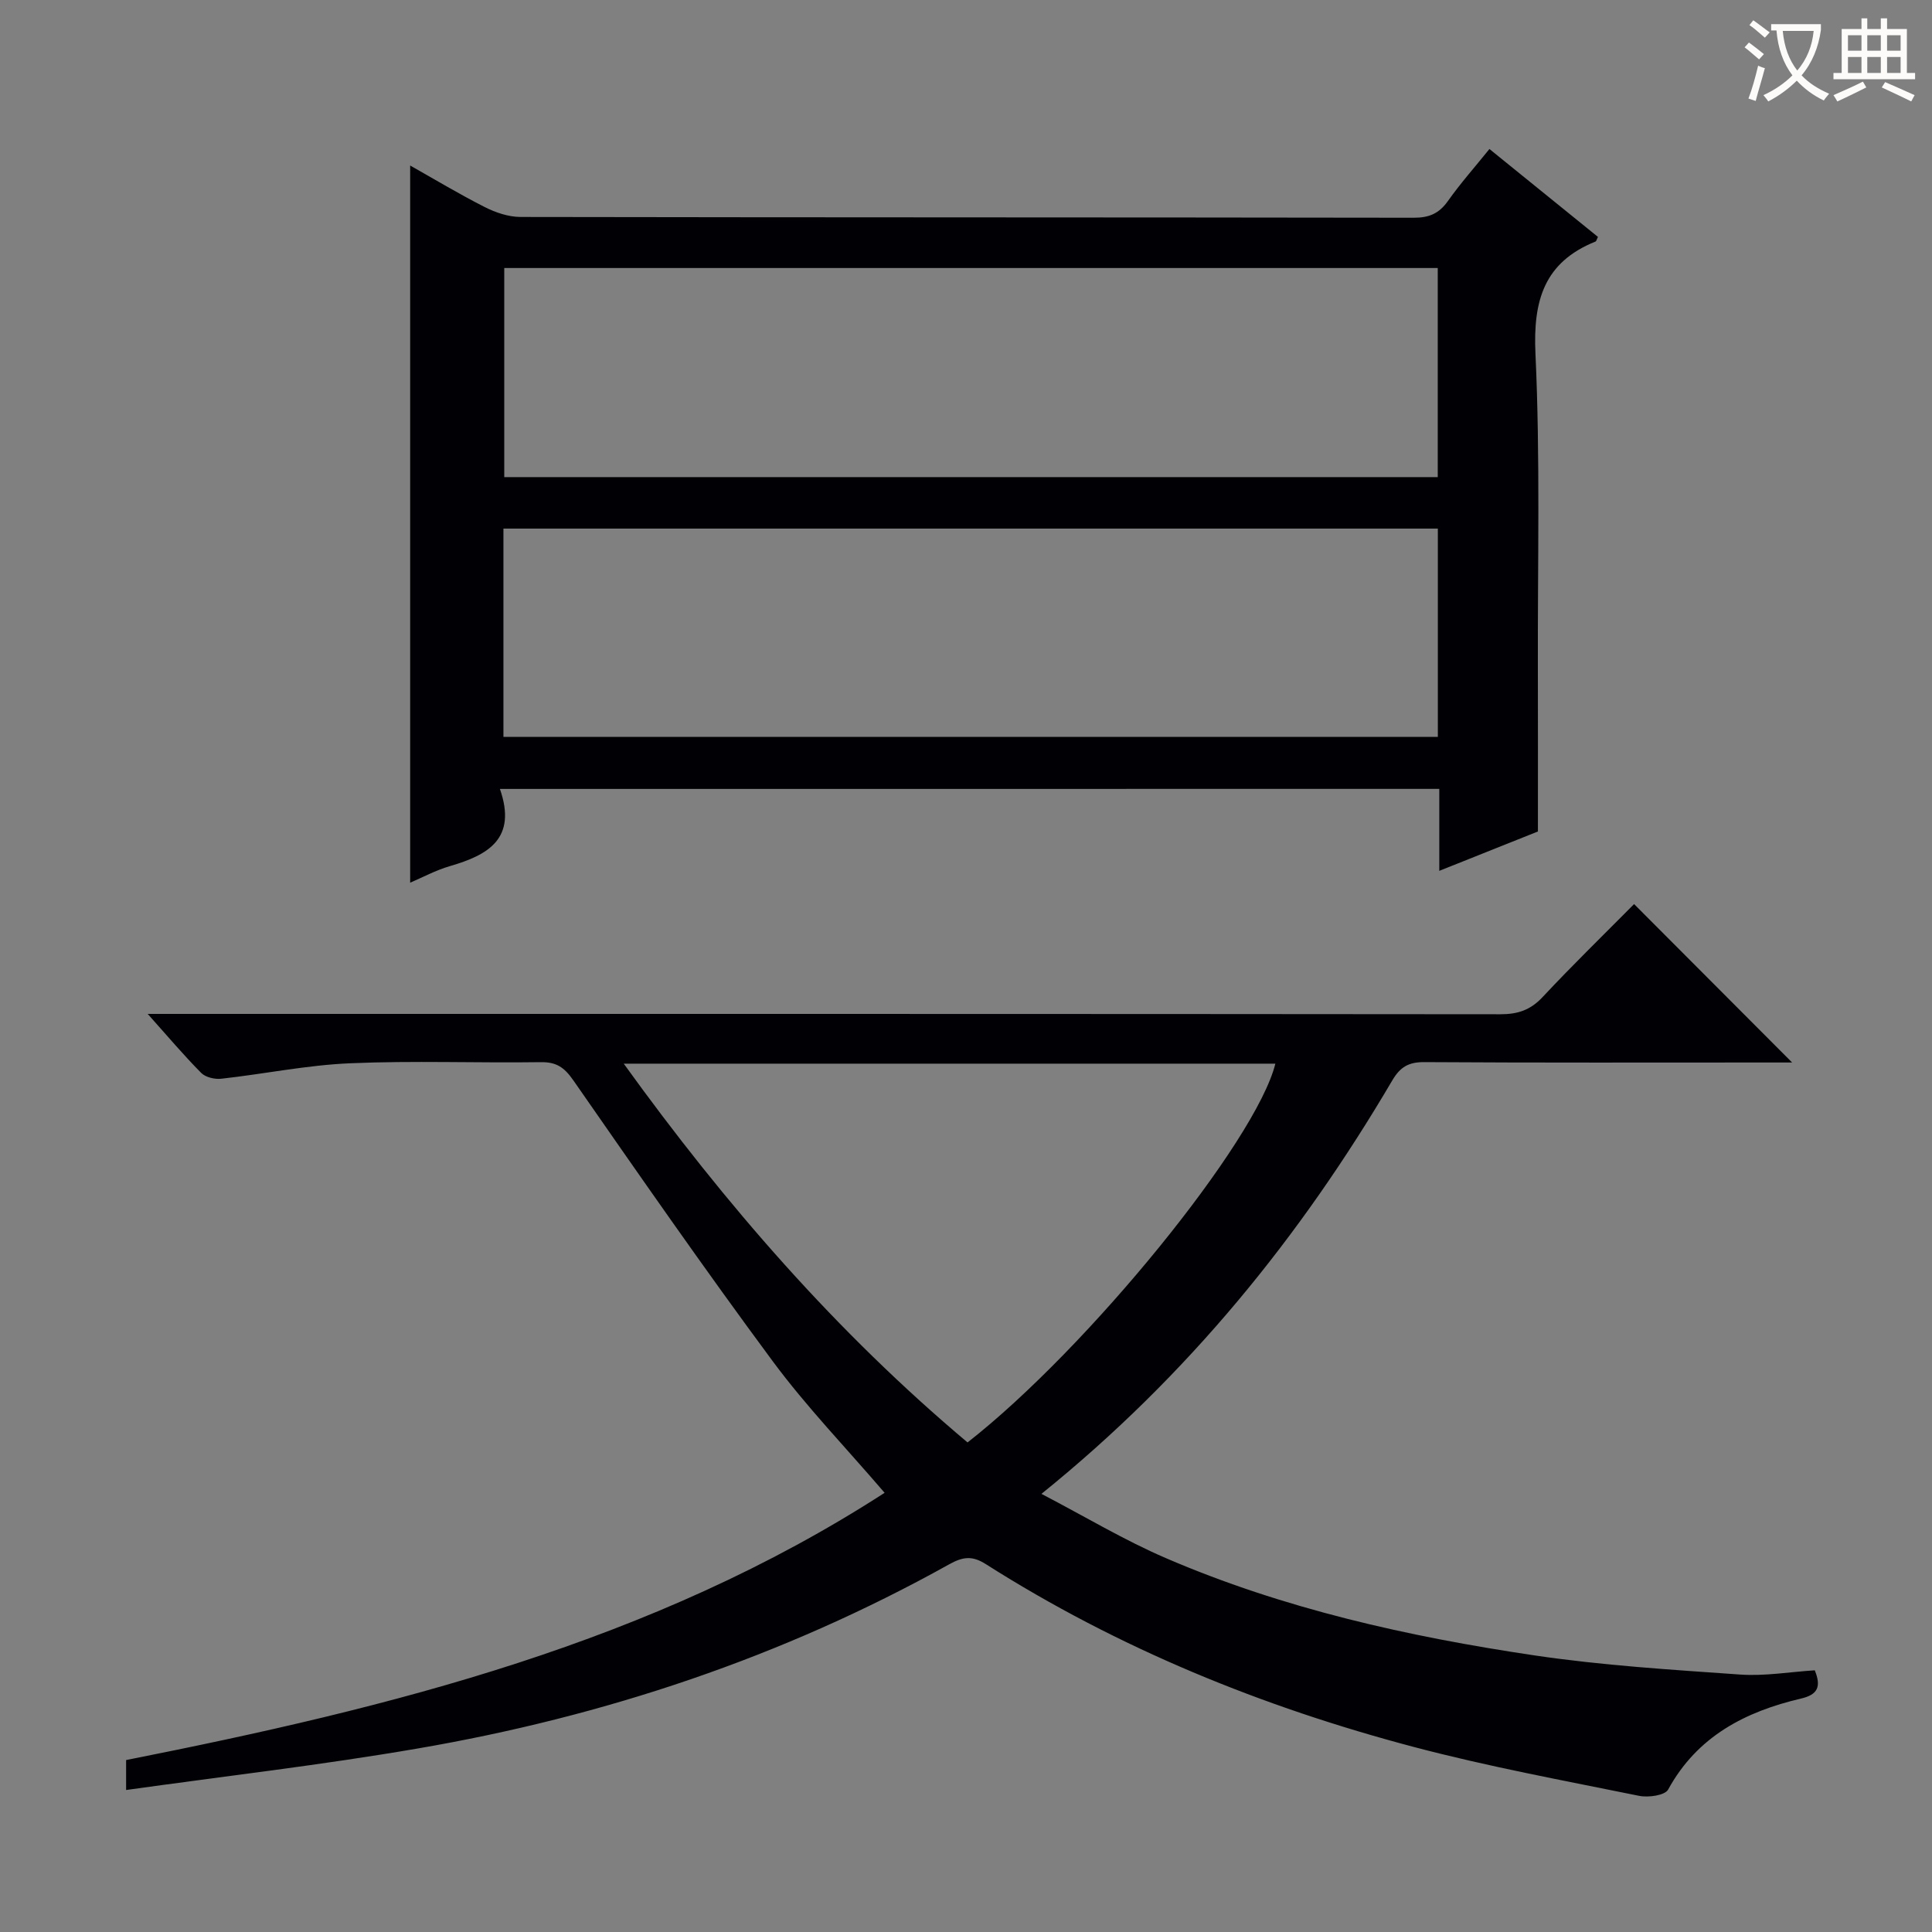
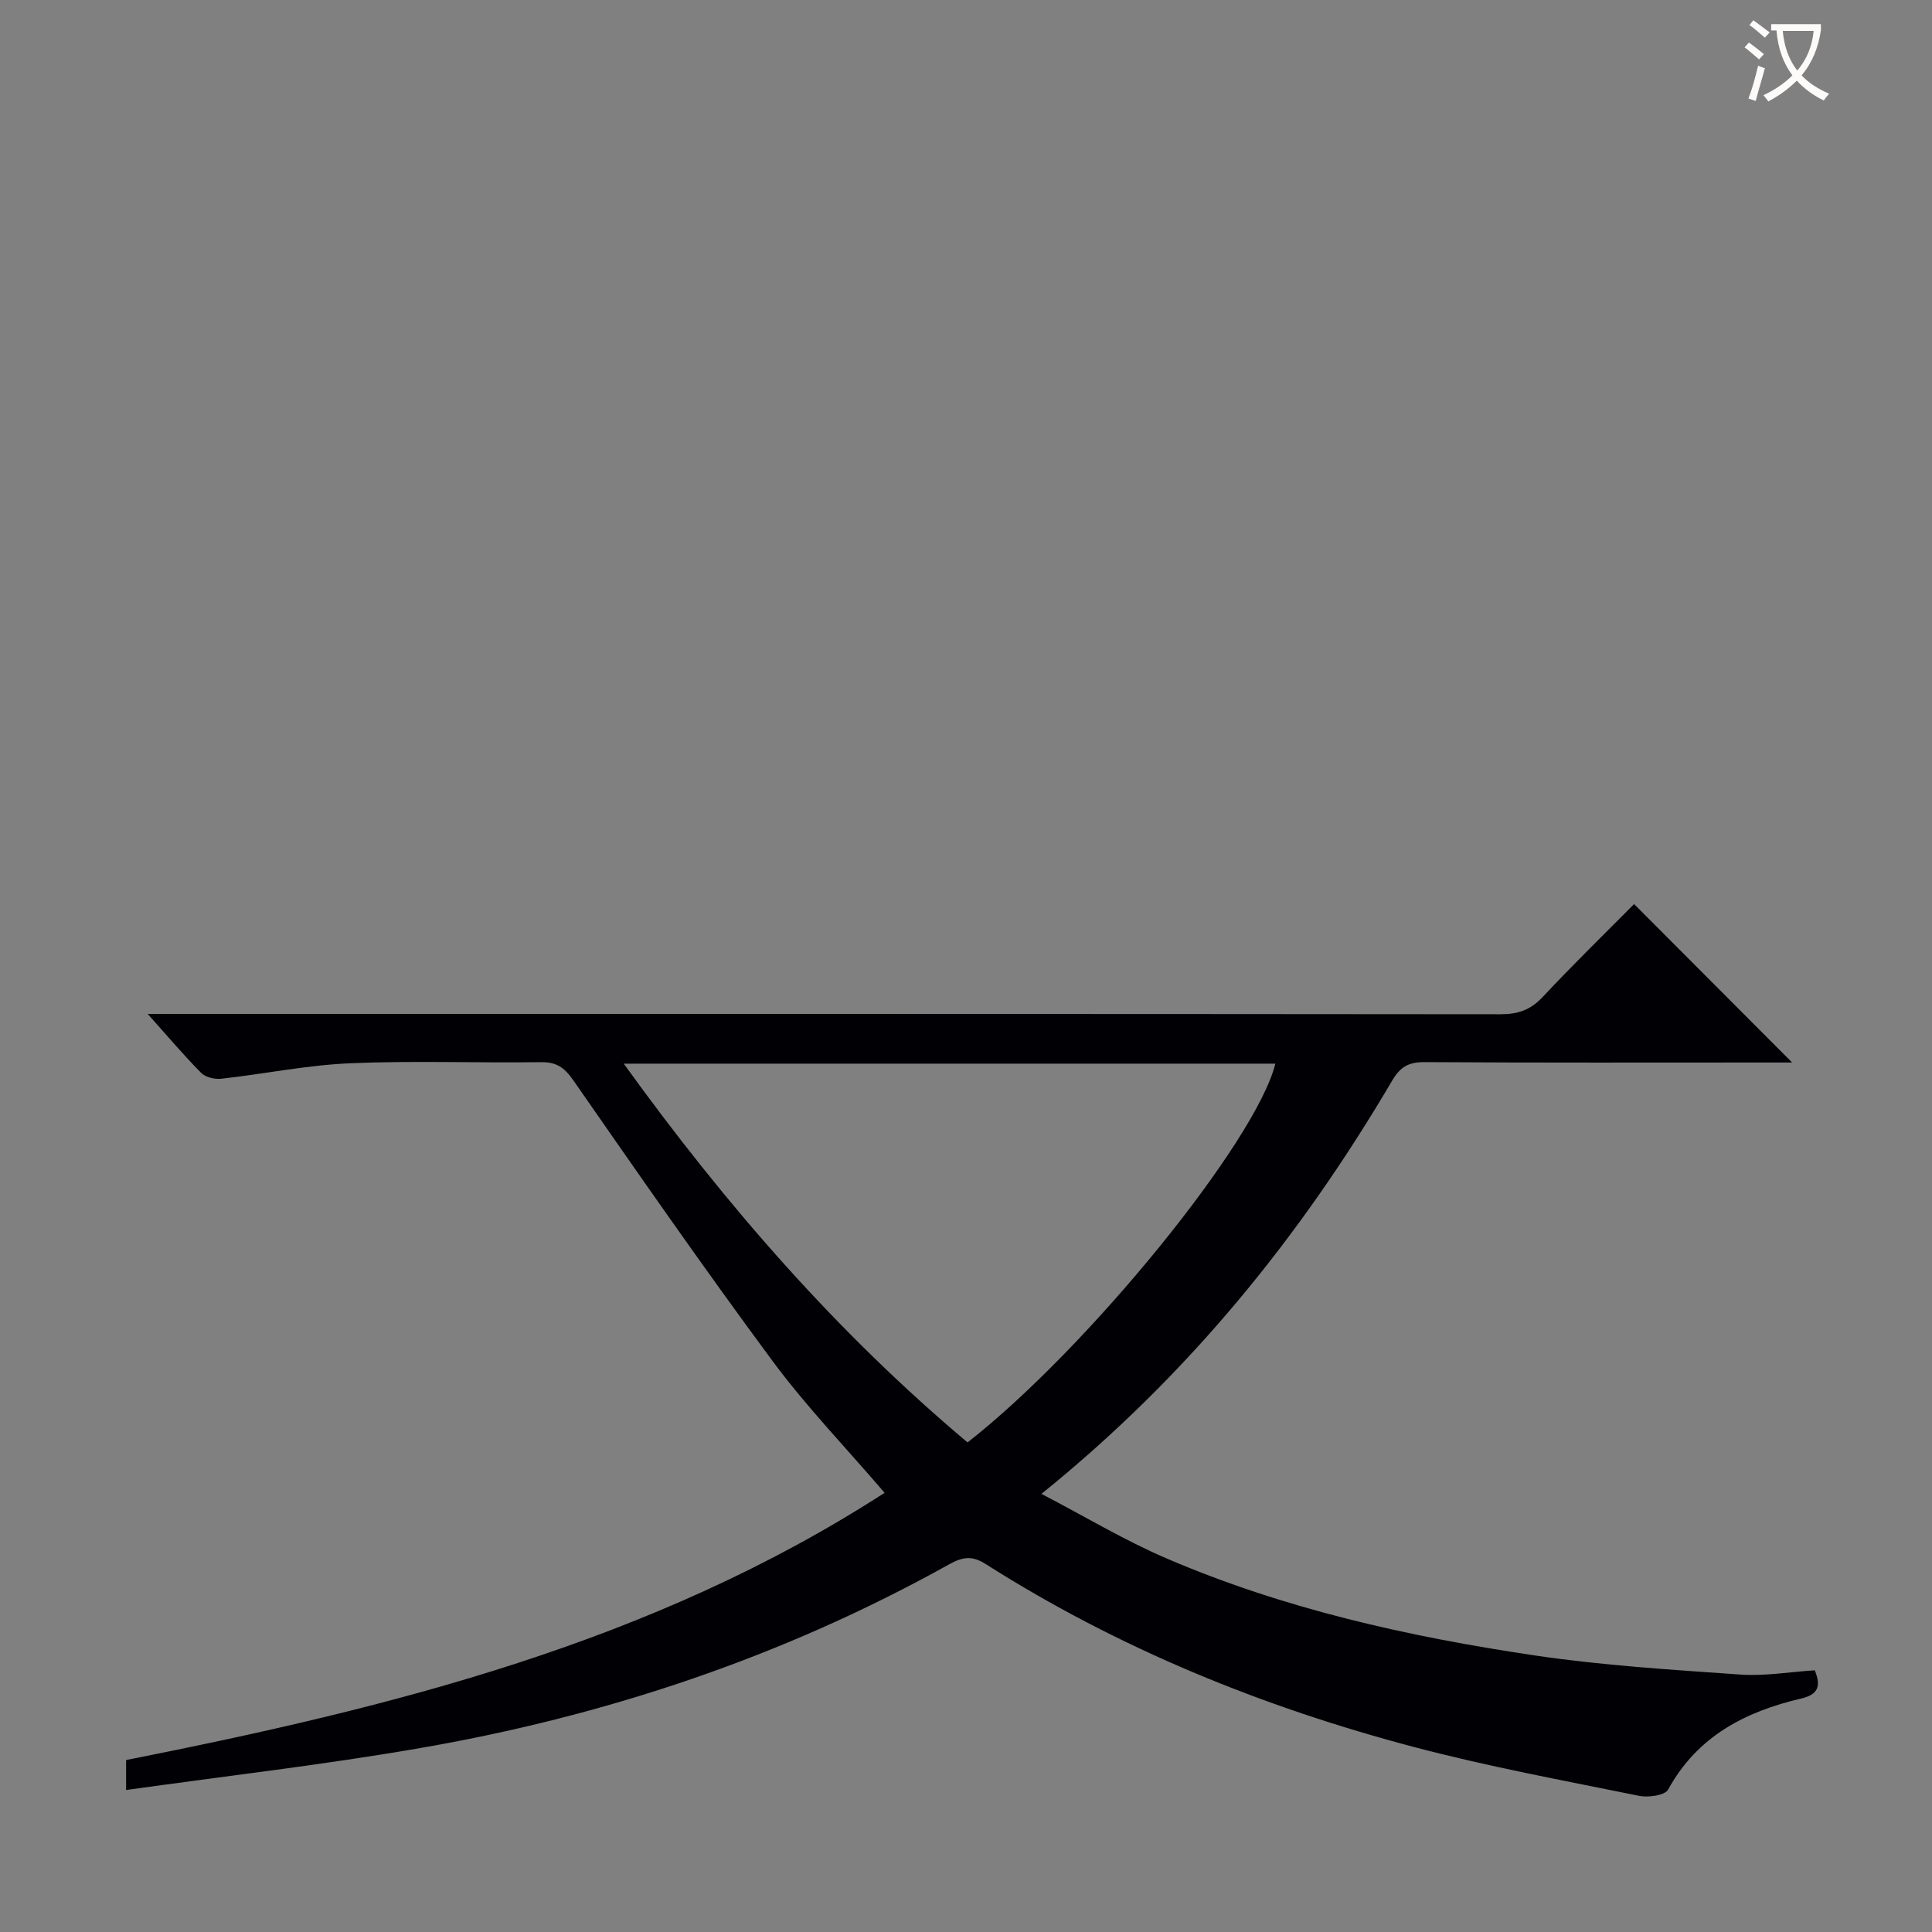
<svg xmlns="http://www.w3.org/2000/svg" enable-background="new 0 0 400 400" viewBox="0 0 400 400">
  <rect x="0" y="0" width="400" height="400" fill="#808080" stroke="none" />
  <path d="m26.11 370.6c0-2.79 0-4.41 0-6.2 54.94-10.89 108.94-24.25 157.04-55.33-7.99-9.32-16.2-17.83-23.18-27.26-14.15-19.11-27.72-38.65-41.29-58.17-1.85-2.65-3.48-3.78-6.72-3.73-13.16.19-26.35-.34-39.49.23-8.91.38-17.75 2.21-26.65 3.2-1.35.15-3.26-.29-4.16-1.2-3.6-3.63-6.91-7.55-11.08-12.22h6.58c91.17 0 182.33-.02 273.5.07 3.61 0 6.22-.88 8.73-3.57 6.23-6.66 12.78-13.03 18.93-19.24 11.06 11.09 21.71 21.77 32.72 32.8-1.68 0-3.41 0-5.14 0-23.67 0-47.33.07-71-.08-3.25-.02-4.99.98-6.65 3.8-18.98 32.27-42.19 61.02-72.63 85.59 9.05 4.72 17.13 9.58 25.71 13.28 24.41 10.52 50.2 16.27 76.35 20.16 14.1 2.09 28.4 2.97 42.65 3.97 5.06.35 10.22-.55 15.4-.88 1.37 3.39.64 5.03-2.85 5.85-11.56 2.71-21.48 7.81-27.51 18.84-.66 1.21-4.1 1.69-6.01 1.3-15.59-3.17-31.27-6.06-46.64-10.12-31.34-8.28-61.16-20.4-88.63-37.86-2.81-1.79-4.75-1.53-7.6.06-34.45 19.19-71.37 31.5-110.14 38.14-19.77 3.4-39.74 5.7-60.24 8.57zm103.03-150.38c21.12 29.29 44.15 55.7 71.18 78.42 24.91-19.47 59.74-62.33 63.73-78.42-44.64 0-89.22 0-134.91 0z" fill="#010105" />
-   <path d="m103.5 163.34c3.6 10.31-2.45 13.68-10.32 15.97-2.99.87-5.79 2.39-8.26 3.44 0-49.45 0-98.81 0-148.48 4.86 2.74 10.03 5.85 15.4 8.58 2.26 1.15 4.94 2.06 7.44 2.07 61.64.11 123.29.06 184.93.16 3.18.01 5.24-.86 7.07-3.44 2.58-3.65 5.57-7.02 8.61-10.79 7.59 6.15 15.04 12.19 22.47 18.2-.25.48-.32.88-.51.96-10.64 4.29-12.94 12.2-12.43 23.21 1 21.61.44 43.3.5 64.95.03 10.96.01 21.91.01 33.98-5.6 2.24-12.77 5.09-20.42 8.15 0-6.03 0-11.33 0-16.97-64.64.01-129 .01-194.49.01zm194.17-64.56c0-14.83 0-29.09 0-43.29-64.68 0-129.03 0-193.27 0v43.29zm-193.44 53.79h193.46c0-14.61 0-28.85 0-43.13-64.64 0-128.97 0-193.46 0z" fill="#010105" />
  <g fill="#fcfbfa">
    <path d="m362.1 8.8c1.1.8 2.1 1.6 3.1 2.4l-1 1.1c-1.3-1.1-2.3-2-3-2.5zm1.9 4.8c.5.2.9.4 1.4.5-.6 2.3-1.3 4.5-1.9 6.8l-1.5-.5c.8-2.1 1.4-4.3 2-6.8zm-1-9.4c1.3.9 2.4 1.8 3.4 2.5l-1 1.1c-1.4-1.2-2.4-2.1-3.2-2.6zm3.7 2.2v-1.4h10.3v1.2c-.5 3.6-1.8 6.8-4 9.4 1.5 1.6 3.4 2.8 5.7 3.8-.3.4-.7.8-1.1 1.4-2.3-1.1-4.1-2.5-5.6-4.1-1.6 1.6-3.6 3.1-5.9 4.3-.3-.5-.7-.9-1-1.3 2.4-1.1 4.4-2.5 6-4.1-1.9-2.5-3-5.6-3.3-9.3h-1.1zm8.8 0h-6.4c.3 3.3 1.3 6 3 8.2 2-2.3 3.1-5.1 3.4-8.2z" />
-     <path d="m385.3 3.8h1.3v2.2h2.8v-2.2h1.3v2.2h4.1v9.1h1.7v1.3h-16.9v-1.3h1.7v-9.1h4.1v-2.2zm.4 13.1.7 1.2c-1.8.9-3.8 1.9-6 2.9-.2-.4-.5-.8-.8-1.3 2.3-1 4.3-1.9 6.1-2.8zm-3.1-6.4h2.8v-3.2h-2.8zm0 4.6h2.8v-3.3h-2.8zm4-4.6h2.8v-3.2h-2.8zm0 4.6h2.8v-3.3h-2.8zm3.7 1.9c2.1.9 4.1 1.8 6.1 2.7l-.7 1.3c-2.2-1.1-4.2-2-6.1-2.9zm3.2-9.7h-2.8v3.2h2.8zm-2.8 7.8h2.8v-3.3h-2.8z" />
  </g>
</svg>